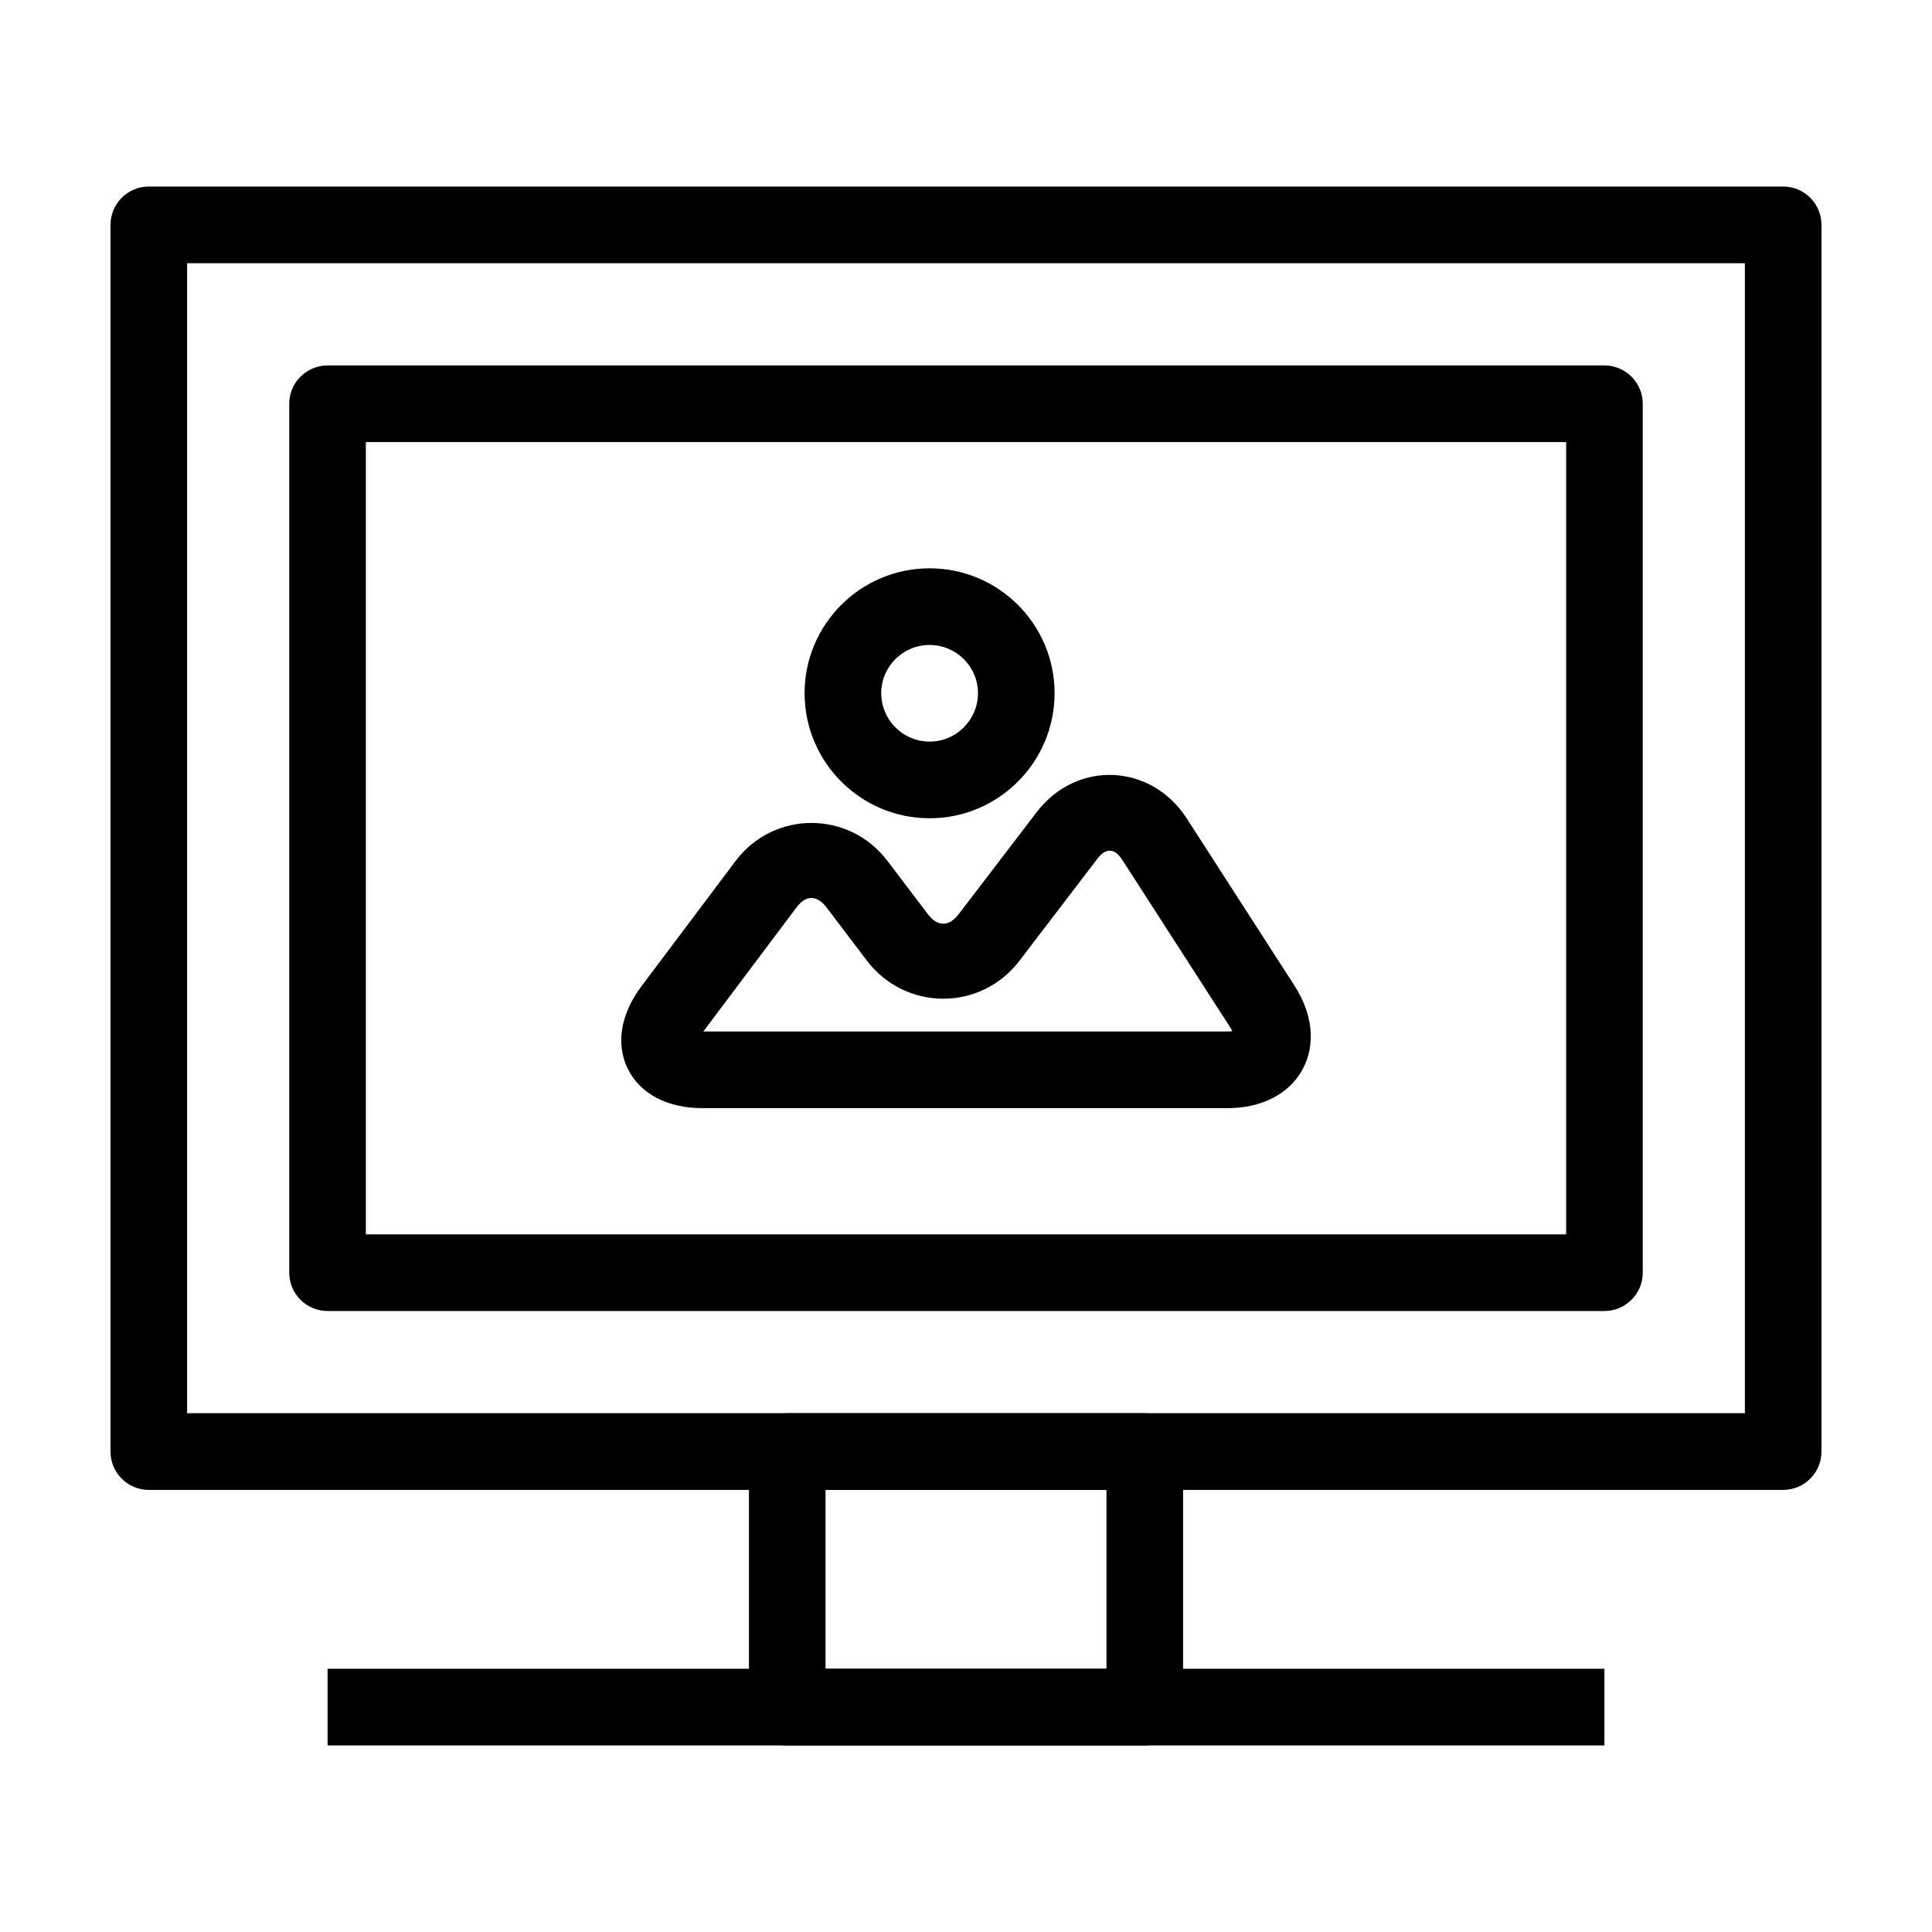
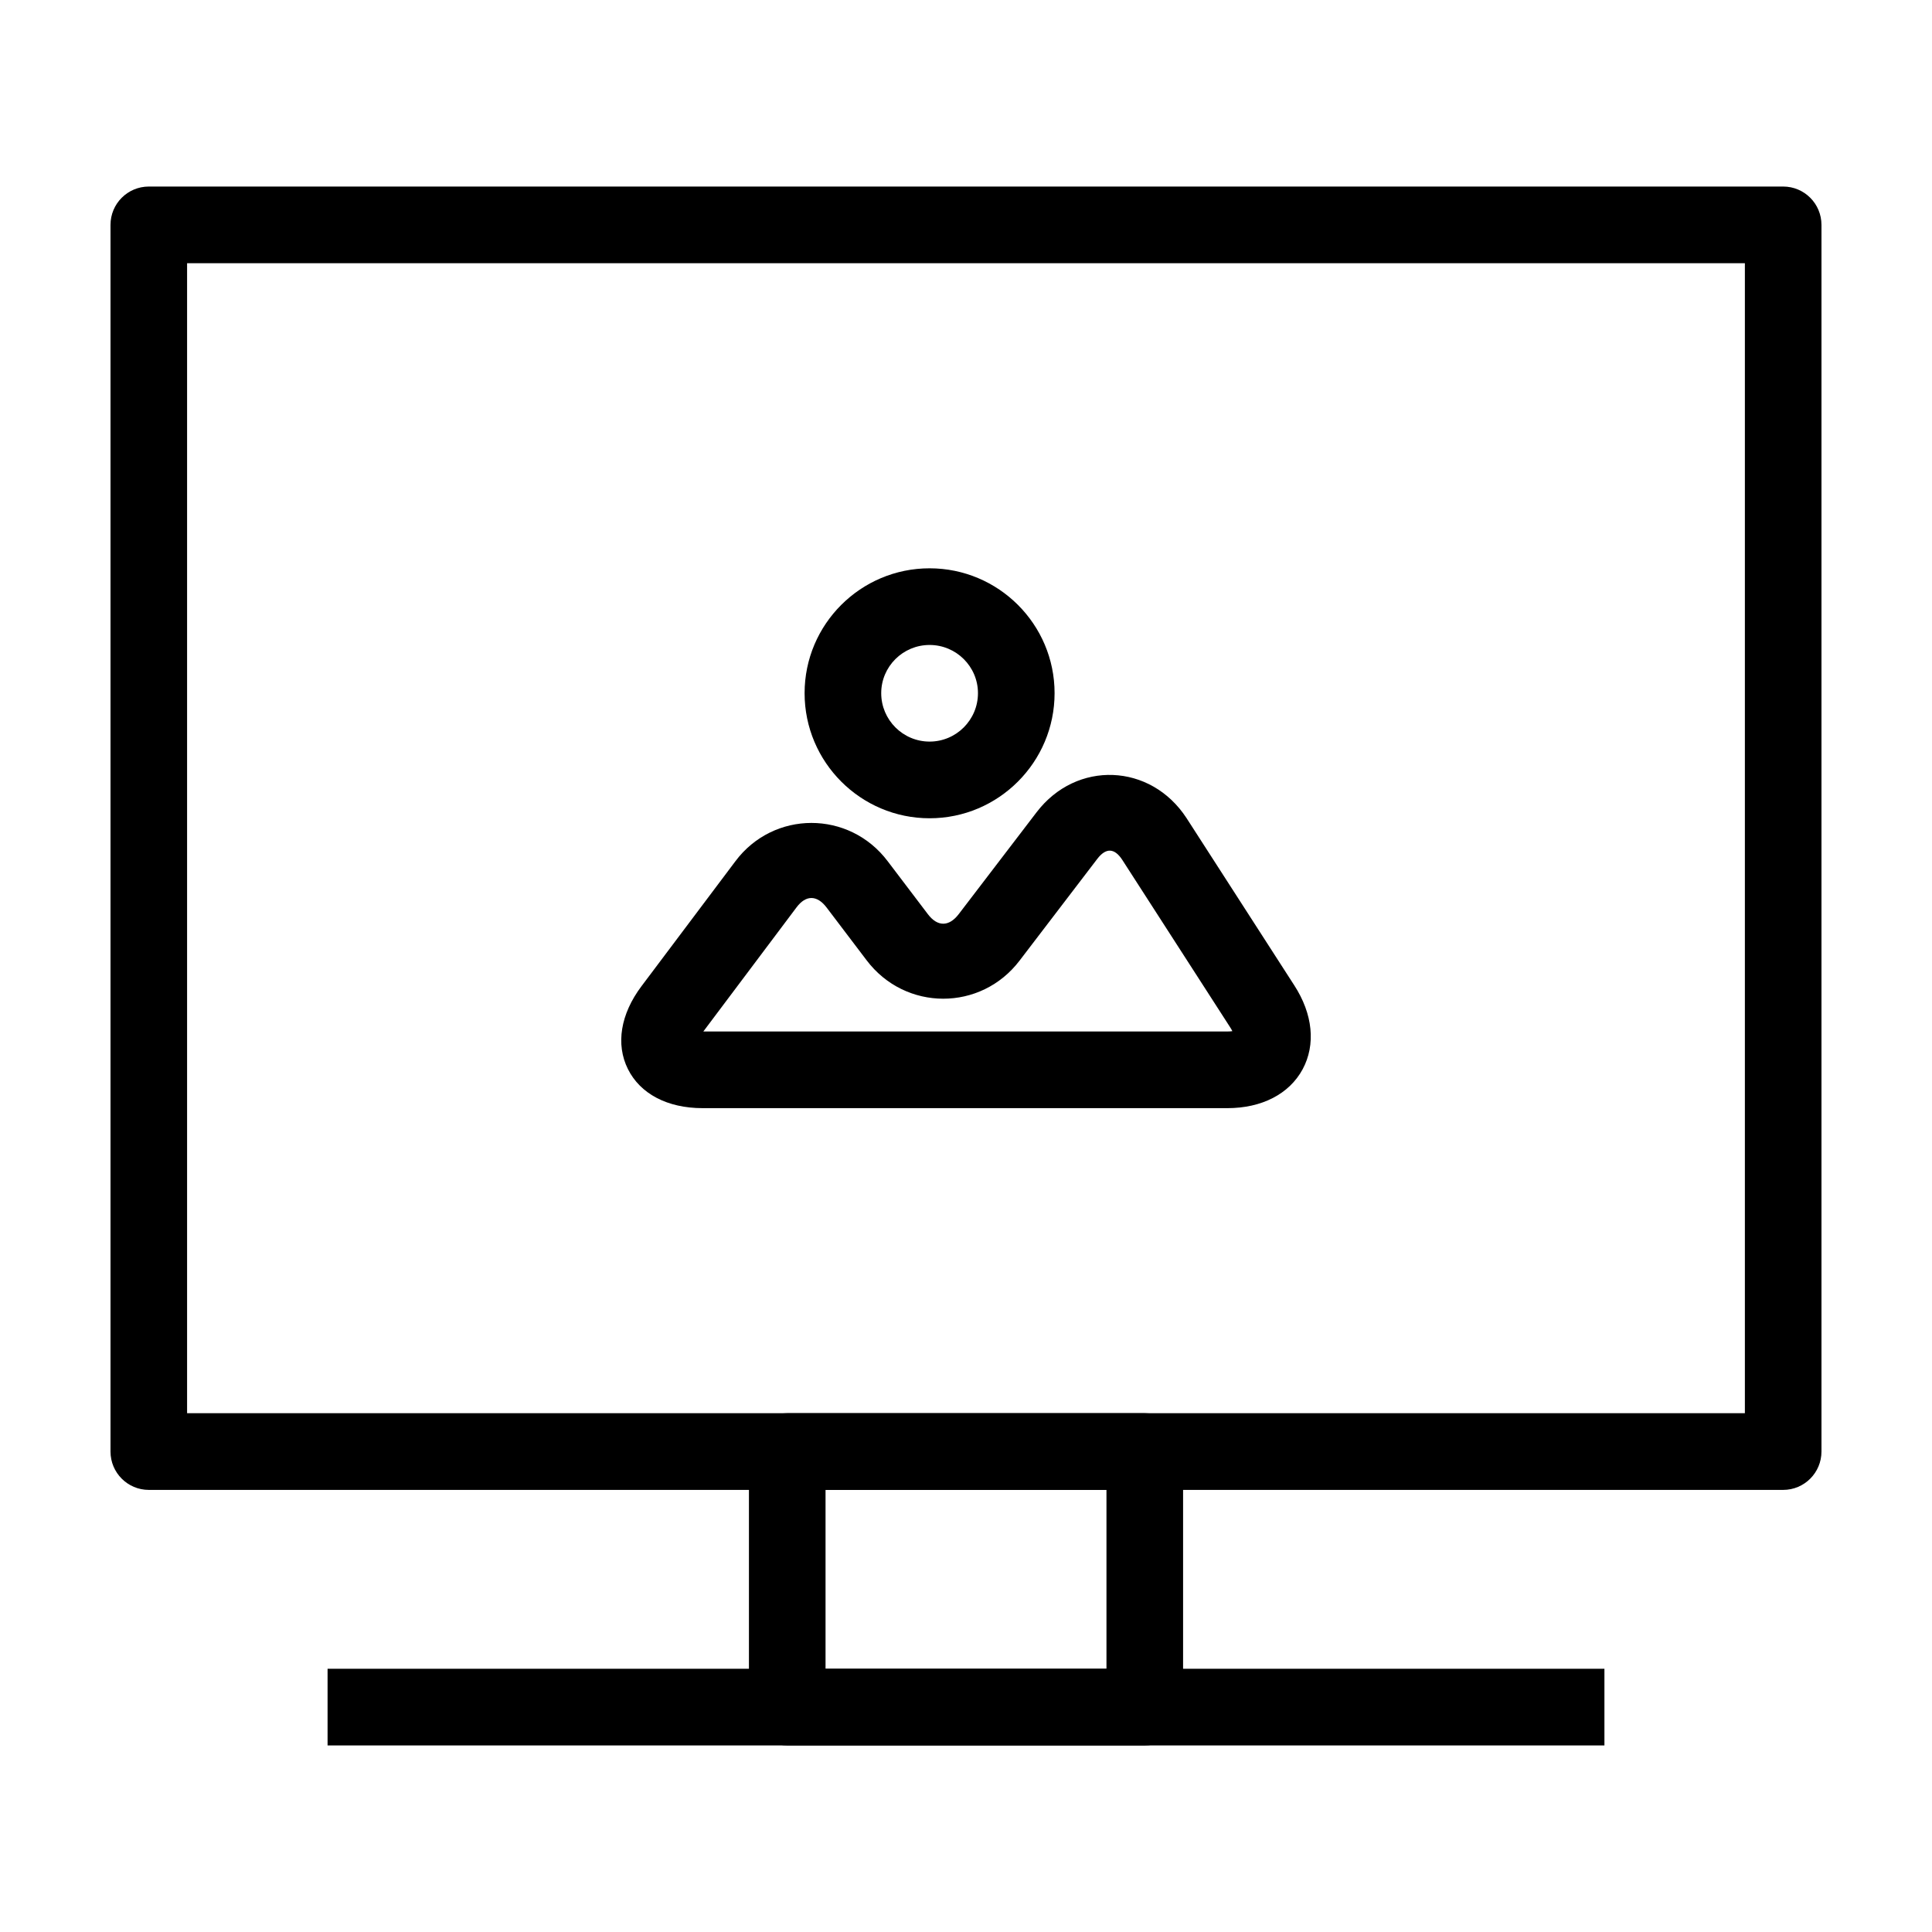
<svg xmlns="http://www.w3.org/2000/svg" fill="#000000" width="800px" height="800px" version="1.1" viewBox="144 144 512 512">
  <g>
    <path d="m616.55 538.84h-433.11c-5.613 0-10.156-4.555-10.156-10.164v-325.08c0-5.613 4.543-10.16 10.156-10.16h433.12c5.606 0 10.148 4.547 10.148 10.16v325.08c0 5.609-4.543 10.164-10.156 10.164zm-422.97-20.324h412.83v-304.76h-412.83z" />
-     <path d="m569.19 491.43h-338.38c-5.602 0-10.156-4.551-10.156-10.16v-230.27c0-5.606 4.551-10.156 10.156-10.156h338.38c5.602 0 10.156 4.543 10.156 10.156v230.27c0 5.609-4.555 10.16-10.156 10.16zm-328.23-20.316h318.08v-209.95h-318.08z" />
    <path d="m447.37 606.56h-94.738c-5.606 0-10.156-4.551-10.156-10.16v-67.723c0-5.606 4.543-10.16 10.156-10.16h94.742c5.606 0 10.156 4.551 10.156 10.16v67.723c-0.004 5.613-4.547 10.16-10.16 10.16zm-84.594-20.316h74.449v-47.402h-74.449z" />
    <path d="m230.81 586.24h338.38v20.32h-338.38z" />
    <path d="m469.25 437.67h-139.06c-9.297 0-16.5-3.773-19.781-10.348s-1.969-14.574 3.598-21.98l24.852-33.066c10.113-13.559 30.18-13.613 40.422 0l10.57 13.93c2.57 3.441 5.633 3.441 8.227 0.039l20.621-26.98c10.543-13.824 30.23-13.059 39.75 1.547l28.52 44.27c4.953 7.621 5.773 15.754 2.231 22.305-3.543 6.527-10.809 10.285-19.949 10.285zm-138.86-20.316h138.86c0.523 0 0.961-0.031 1.336-0.086-0.156-0.328-0.367-0.715-0.66-1.148l-28.527-44.273c-2.074-3.164-4.332-3.188-6.586-0.266l-20.59 26.957c-10.258 13.523-30.312 13.508-40.566-0.066l-10.59-13.961c-2.555-3.371-5.5-3.356-7.969-0.066z" />
    <path d="m390.35 360.85c-18.27 0-33.125-14.867-33.125-33.152 0-18.254 14.855-33.09 33.125-33.09 18.27 0 33.125 14.836 33.125 33.09 0 18.281-14.859 33.152-33.125 33.152zm0-45.926c-7.07 0-12.82 5.727-12.82 12.773 0 7.078 5.754 12.832 12.82 12.832 7.07 0 12.82-5.754 12.82-12.832 0-7.047-5.754-12.773-12.82-12.773z" />
  </g>
</svg>